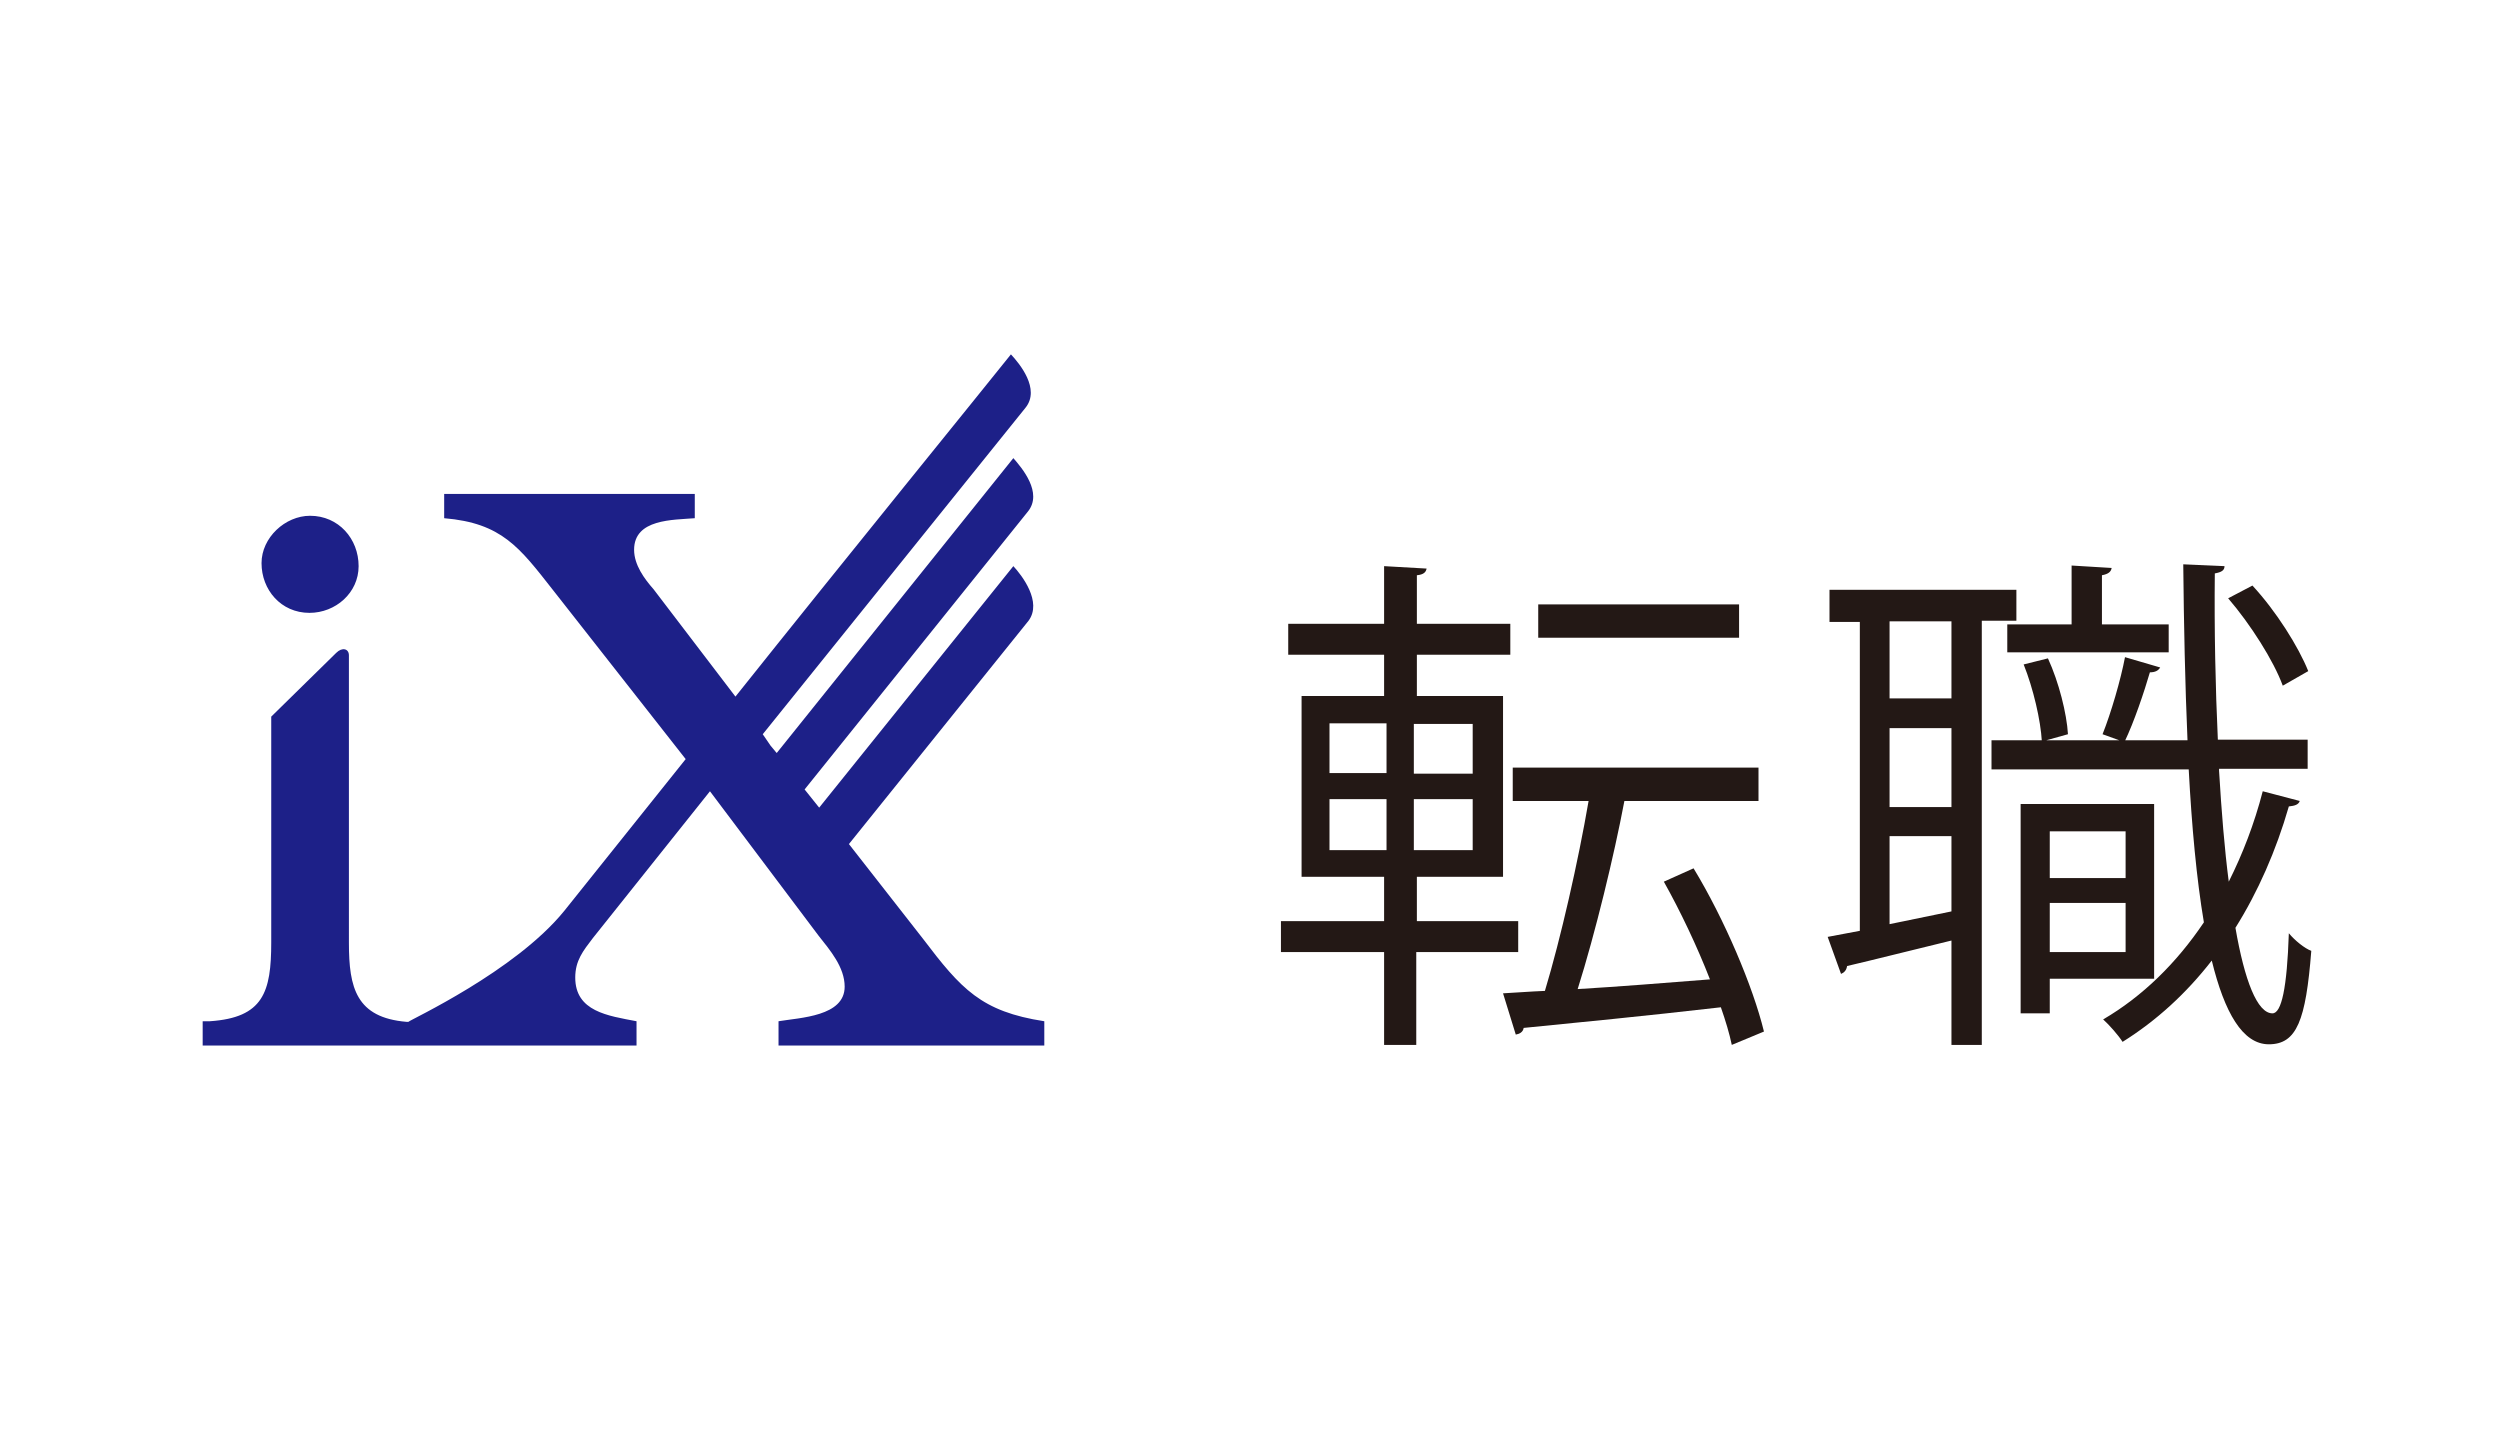
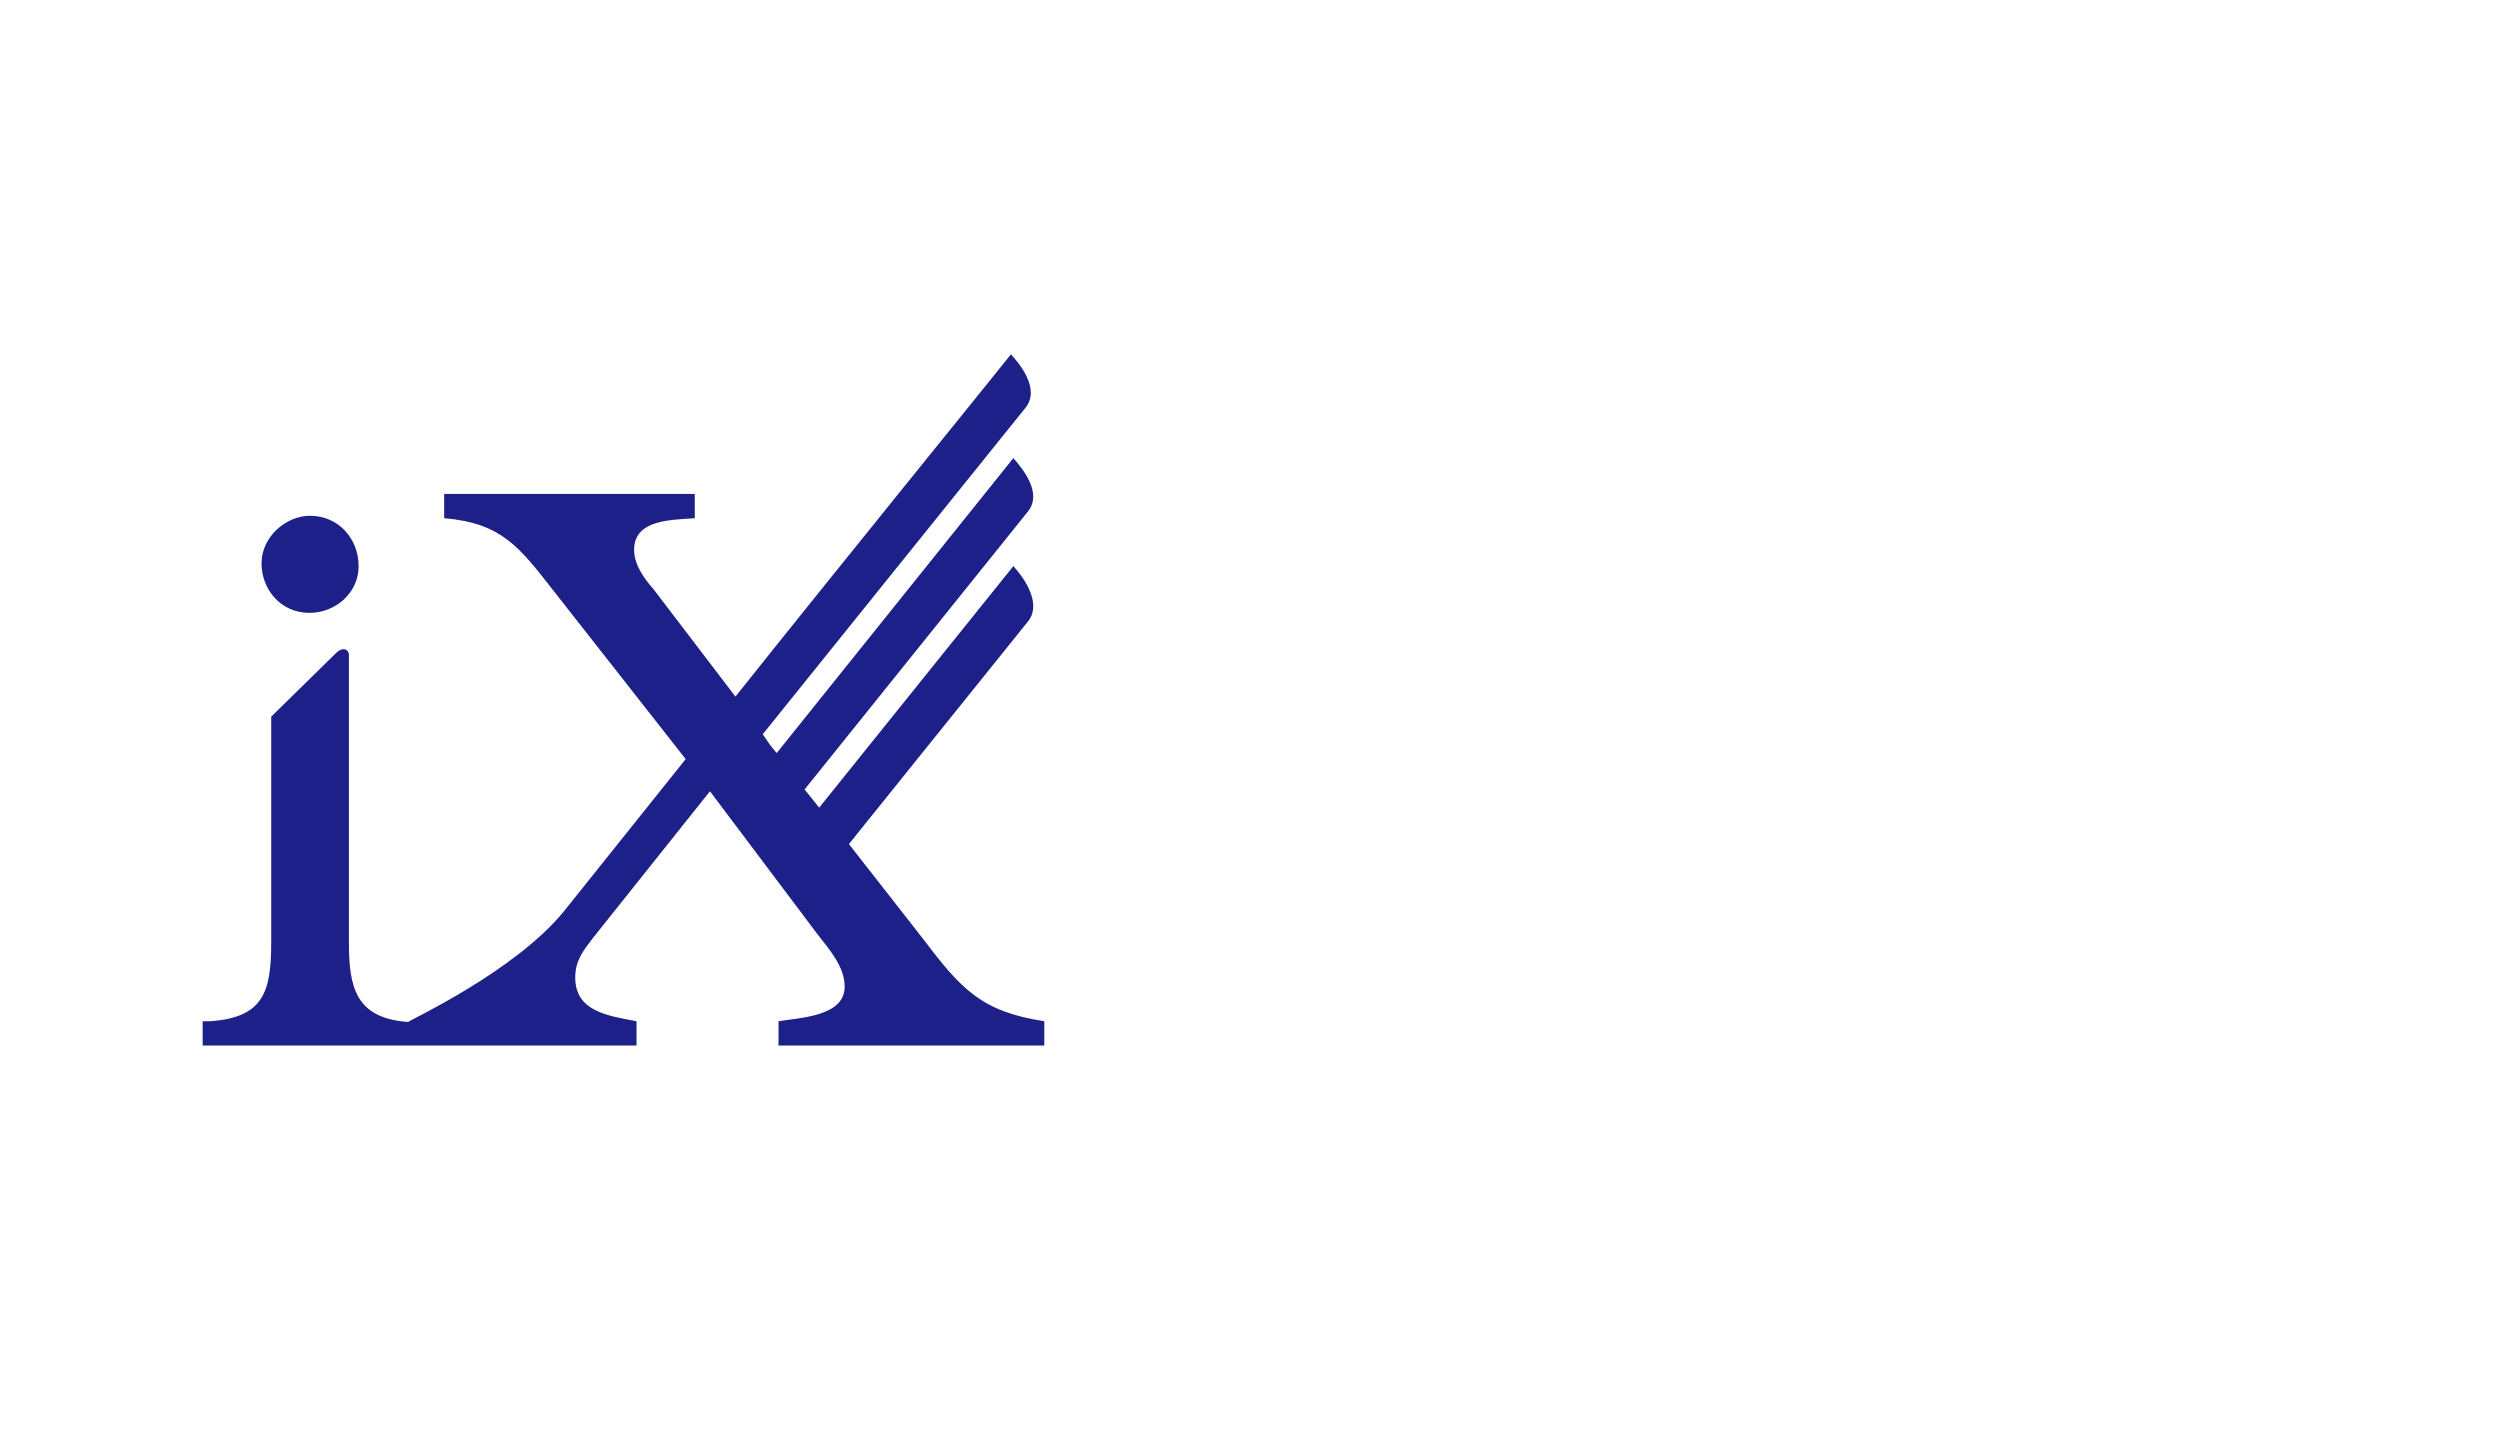
<svg xmlns="http://www.w3.org/2000/svg" version="1.1" id="サービス" x="0px" y="0px" viewBox="0 0 412 236" style="enable-background:new 0 0 412 236;" xml:space="preserve">
  <style type="text/css">
	.st0{fill:#1D2088;}
	.st1{fill:#231815;}
</style>
  <title>logo_ix_tensyoku</title>
  <g id="_x25_u30EC_x25_u30A4_x25_u30E4_x25_u30FC">
    <g>
      <path class="st0" d="M51,101c4.3,0,8.1-3.3,8.1-7.7c0-4.5-3.3-8.3-8-8.3c-4.1,0-8,3.6-8,7.8C43.1,97.2,46.3,101,51,101z M167,93.3    l-32,39.8l-2.4-3l36.8-45.8c2.5-3.1-1-7.2-2.4-8.8L128,124.1l-1-1.2l-1.3-1.9L169,67.2c2.5-3.1-1-7.3-2.4-8.8    c-4.3,5.4-27.3,33.7-45.4,56.4l-13.5-17.7c-1.5-1.7-3.2-4-3.2-6.5c0-5.1,6.4-4.9,10-5.2v-4H73.2v4c9.5,0.8,12.4,4.8,17.9,11.8    l21.9,27.9l-20,25c-8.1,10-25.5,18-25.7,18.3l-0.3,0c-8.3-0.7-9.5-5.6-9.5-13V108c0-1.1-1.1-1.4-2.1-0.4c-1,1-10.7,10.5-10.7,10.5    v37.2c0,8.2-1.3,12.4-10.1,13h-1.2v4h35.2l36.3,0v-4c-4.7-0.9-10.1-1.6-10.1-7.2c0-2.8,1.3-4.4,2.9-6.5l19.3-24.2l17.9,23.8    c1.9,2.4,4.3,5.2,4.3,8.4c0,4.9-7.3,5.1-10.9,5.7v4h43.8v-4c-10.4-1.6-13.7-5.3-20-13.6l-12.2-15.6l29.6-36.8    C171.8,99.2,168.4,94.8,167,93.3z" />
      <g>
-         <path class="st1" d="M250.1,156.9h-16.7v15.3h-5.3v-15.3h-17v-5.1h17v-7.3h-13.6v-29.8h13.6v-6.8h-15.8v-5.1h15.8v-9.5l7,0.4     c-0.1,0.6-0.5,1-1.6,1.1v8h15.4v5.1h-15.4v6.8h14.2v29.8h-14.2v7.3h16.7V156.9z M219.1,119.2v8.2h9.4v-8.2H219.1z M219.1,131.7     v8.4h9.4v-8.4H219.1z M242.7,127.5v-8.2H233v8.2H242.7z M242.7,140.1v-8.4H233v8.4H242.7z M279.1,143.1     c5.1,8.4,9.8,19.5,11.6,26.9l-5.3,2.2c-0.4-1.9-1-3.9-1.8-6.2c-12.1,1.4-24.4,2.6-32.5,3.4c-0.1,0.7-0.7,1-1.3,1.1l-2.1-6.8     c2-0.1,4.4-0.3,6.9-0.4c2.6-8.6,5.5-21.4,7.2-31.3h-12.5v-5.5h40.5v5.5h-22.1c-1.7,9-4.8,21.8-7.7,31c6.7-0.4,14.2-1,21.8-1.6     c-2.1-5.4-4.9-11.3-7.6-16.1L279.1,143.1z M286.6,99.6v5.5h-33.1v-5.5H286.6z" />
-         <path class="st1" d="M332.3,102.3h-5.7v69.9h-5V155c-6.6,1.6-12.9,3.2-17.2,4.2c-0.1,0.7-0.5,1.1-1,1.3l-2.2-6.1l5.3-1v-50.9h-5     v-5.3h30.8V102.3z M321.6,115.1v-12.7h-10.2v12.7H321.6z M321.6,133v-13h-10.2v13H321.6z M311.4,137.8v14.5l10.2-2.1v-12.4H311.4     z M365.7,127c0.4,6.7,0.9,12.9,1.6,18.3c2.3-4.6,4.2-9.5,5.6-14.9l6.1,1.6c-0.2,0.6-0.8,0.8-1.8,0.9c-2.1,7.3-5.1,14.1-8.8,20     c1.5,8.7,3.6,14.1,6.1,14.1c1.5,0,2.4-4.2,2.7-13.2c1,1.2,2.6,2.5,3.7,2.9c-0.9,11.5-2.4,15.4-7,15.4c-4.3,0-7.3-5.2-9.4-13.8     c-4.2,5.4-9.1,9.9-14.7,13.4c-0.7-1.1-2.2-2.8-3.2-3.7c6.5-3.8,12.1-9.3,16.6-16c-1.2-7.1-2-15.8-2.5-25.2h-32.5v-4.8h32.3     c-0.4-9.2-0.6-19-0.7-29l6.8,0.3c0,0.7-0.5,1-1.6,1.2c-0.1,9.3,0.1,18.8,0.5,27.4h14.8v4.8H365.7z M330.8,102.9h10.6v-9.7     l6.6,0.4c-0.1,0.6-0.5,1-1.6,1.2v8.1h11v4.6h-26.6V102.9z M355,161.3h-17.2v5.7H333v-34.5h22V161.3z M337.5,108.5     c1.8,3.9,3.1,9.1,3.3,12.5l-4.3,1.2c-0.2-3.5-1.4-8.7-3-12.7L337.5,108.5z M350.3,137h-12.5v7.7h12.5V137z M337.8,156.9h12.5     v-8.1h-12.5V156.9z M356,110c-0.3,0.5-0.8,0.8-1.7,0.8c-0.9,3.1-2.6,8.2-4.2,11.5c0,0-3.6-1.3-3.6-1.3c1.4-3.5,3-9,3.7-12.7     L356,110z M371.2,96.5c3.9,4.2,7.6,10.1,9.2,14.1l-4.2,2.4c-1.5-4.1-5.3-10.1-9-14.4L371.2,96.5z" />
-       </g>
+         </g>
    </g>
  </g>
</svg>